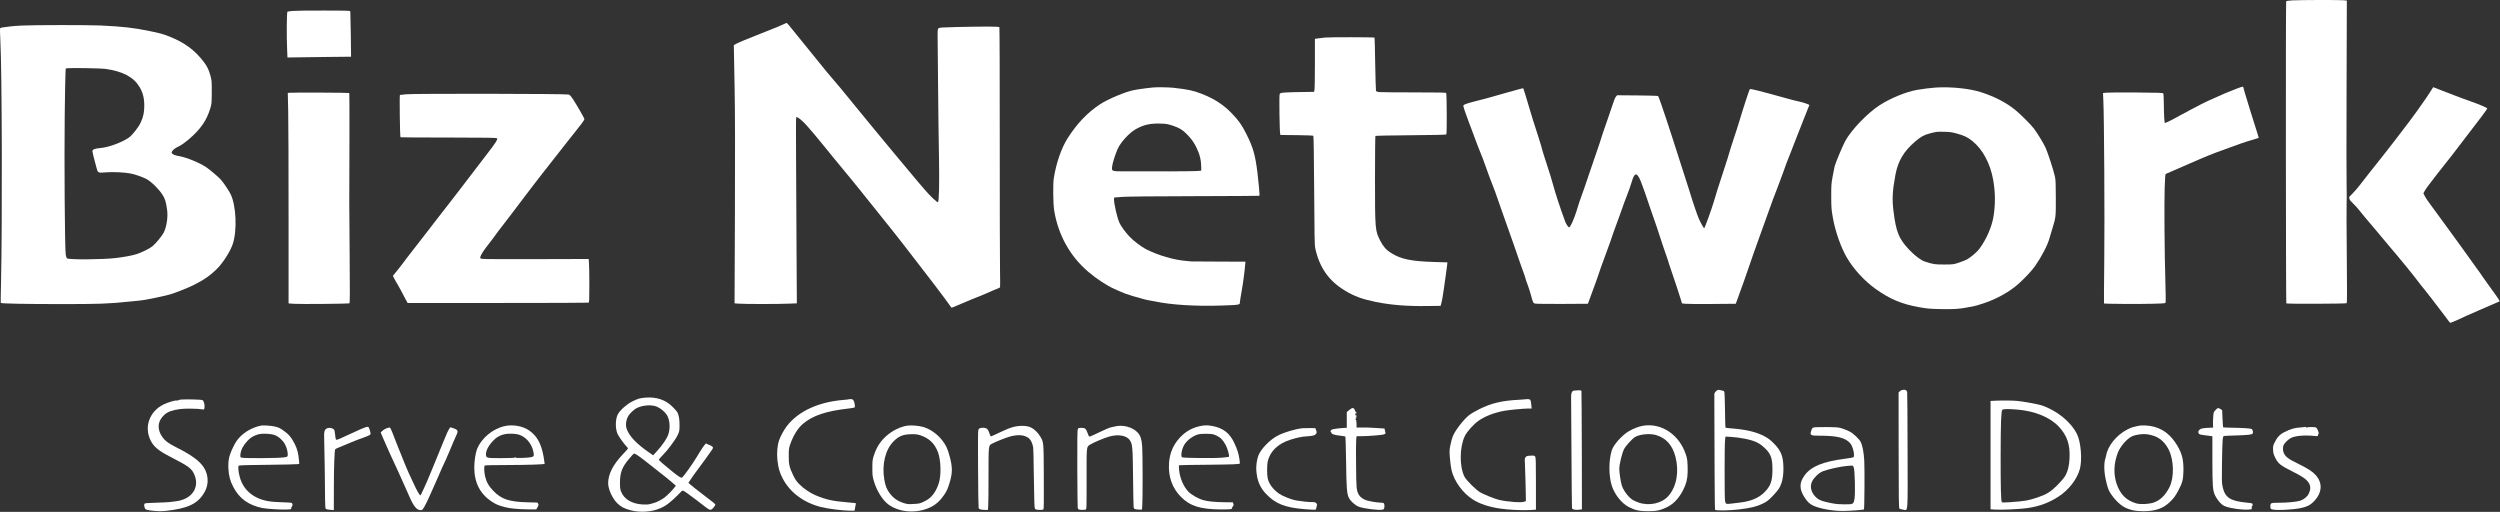
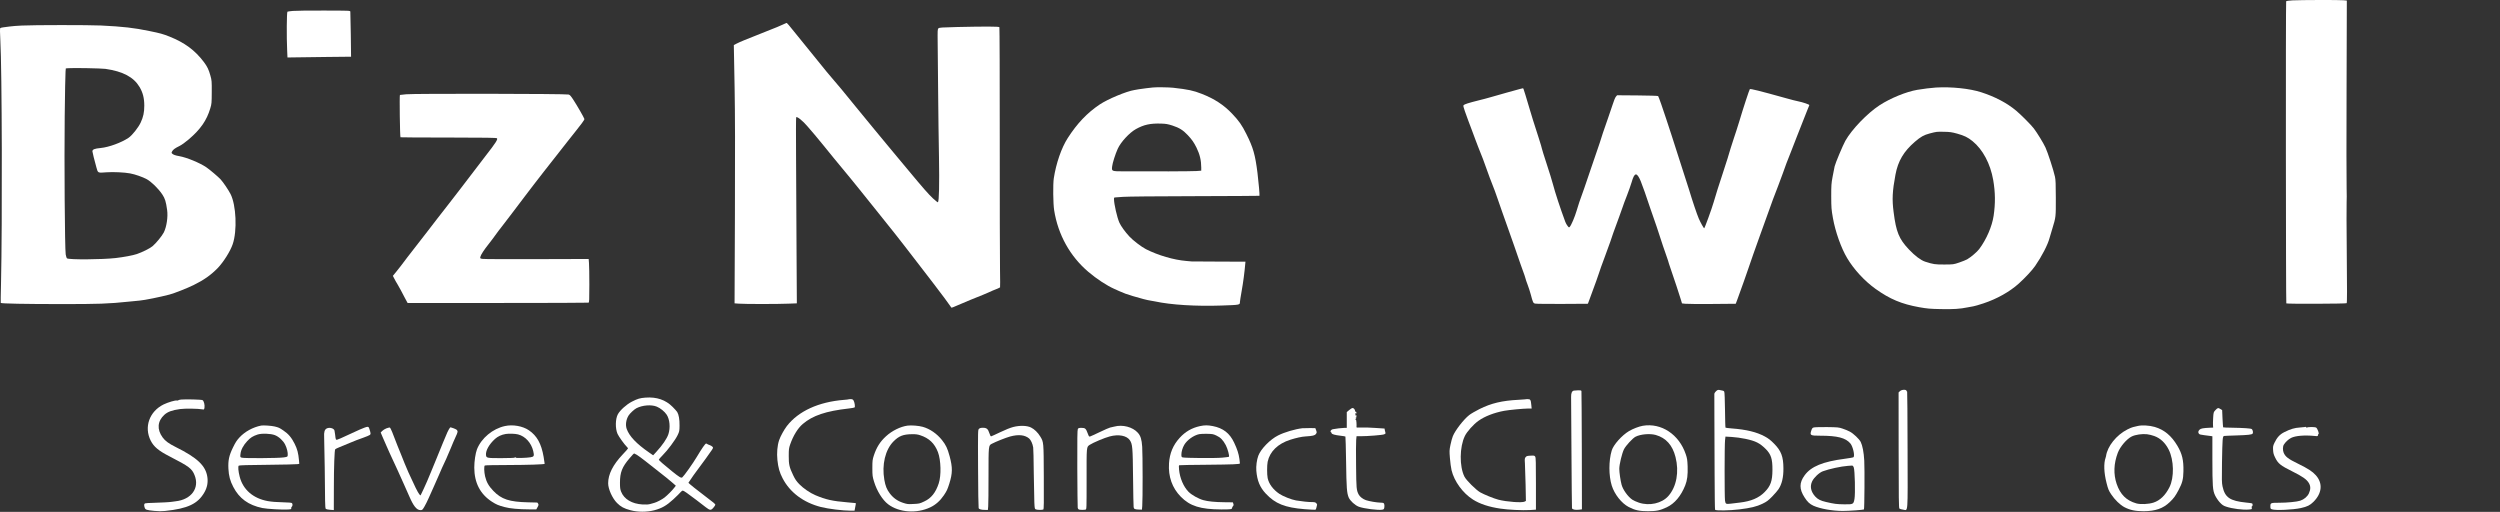
<svg xmlns="http://www.w3.org/2000/svg" width="6379" height="1306" viewBox="0 0 6379 1306" fill="none">
  <rect x="0" y="0" width="6379" height="1306" fill="#333333" stroke="none" />
  <path d="M5849.37 0.943C5840.31 1.477 5833.91 2.41 5833.37 3.343C5832.17 5.21 5832.57 772.943 5833.77 774.143C5835.37 775.743 5986.17 775.21 5987.77 773.61C5988.84 772.543 5988.97 738.943 5988.04 649.61C5987.37 582.277 5987.24 522.277 5987.64 516.41C5988.04 510.543 5988.04 494.01 5987.64 479.743C5987.11 465.477 5987.11 352.01 5987.51 227.61L5988.17 1.477L5979.77 0.677C5969.91 -0.39 5871.24 -0.123 5849.37 0.943Z" fill="white" />
  <path d="M747.106 27.88C740.573 28.546 734.306 29.346 733.506 29.746C731.506 30.413 731.106 94.946 732.706 128.28L733.506 146.68L752.306 146.413C762.706 146.146 799.106 145.746 833.373 145.346L895.773 144.68L895.106 88.546C894.706 57.746 894.173 31.213 893.906 29.746C893.506 27.08 892.439 27.08 826.306 26.946C789.373 26.813 753.773 27.213 747.106 27.88Z" fill="white" />
  <path d="M1997.5 62.678C1992.84 64.811 1986.3 67.745 1982.84 69.078C1979.24 70.411 1961.77 77.478 1943.77 84.678C1925.77 92.011 1905.37 100.145 1898.44 102.811C1891.5 105.611 1882.84 109.478 1879.1 111.478L1872.44 115.078L1872.57 123.078C1872.7 127.478 1873.5 173.078 1874.44 224.411C1875.64 291.211 1875.77 382.678 1875.24 545.878L1874.3 774.011L1885.37 774.811C1899.77 776.011 1985.1 776.011 2012.17 774.811L2033.24 774.011L2032.44 637.211C2032.04 562.011 2031.5 455.745 2031.24 401.078C2030.84 346.411 2030.97 300.678 2031.5 299.478C2032.97 295.878 2048.44 308.145 2060.7 322.811C2066.3 329.611 2074.7 339.211 2079.24 344.411C2083.64 349.478 2093.64 361.478 2101.24 371.078C2108.7 380.545 2120.97 395.611 2128.44 404.545C2165.5 449.211 2178.97 465.745 2192.44 482.545C2200.57 492.678 2220.04 517.078 2235.9 536.678C2278.7 590.011 2295.24 610.811 2307.77 627.211C2314.04 635.345 2323.37 647.478 2328.44 654.011C2333.64 660.678 2345.24 675.878 2354.44 687.745C2363.64 699.745 2374.84 714.411 2379.5 720.278C2399.64 746.411 2424.17 779.345 2425.5 782.011C2426.3 783.745 2427.5 785.078 2428.3 785.078C2429.1 785.078 2434.57 782.945 2440.44 780.278C2454.57 774.011 2503.5 753.745 2507.77 752.411C2509.64 751.878 2516.17 749.078 2522.44 746.145C2528.7 743.211 2537.64 739.345 2542.44 737.611C2547.1 735.745 2551.37 733.745 2551.77 733.211C2552.17 732.545 2552.04 712.545 2551.64 688.811C2551.24 665.211 2550.84 516.411 2550.97 358.411C2551.1 200.411 2550.57 70.278 2550.04 69.345C2548.7 67.478 2513.5 67.345 2442.17 68.945C2402.7 69.878 2396.84 70.278 2394.57 72.278C2392.3 74.278 2392.17 76.811 2392.57 110.145C2392.7 129.745 2393.24 186.545 2393.77 236.411C2394.17 286.278 2395.1 359.878 2395.9 400.011C2397.1 470.545 2396.17 513.211 2393.24 516.145C2392.7 516.678 2386.97 512.145 2380.44 506.145C2368.44 494.811 2356.17 480.811 2314.84 431.078C2302.04 415.611 2286.3 396.945 2280.04 389.345C2273.64 381.745 2265.24 371.611 2261.24 366.678C2257.24 361.745 2244.04 345.745 2231.77 331.078C2219.64 316.411 2198.84 291.211 2185.77 275.078C2150.57 231.745 2135.24 213.211 2128.44 205.745C2125.1 202.011 2116.57 192.011 2109.37 183.211C2076.97 143.611 2057.5 119.611 2035.77 92.411C2011.5 62.145 2008.17 58.278 2006.7 58.545C2006.17 58.545 2002.04 60.411 1997.5 62.678Z" fill="white" />
  <path d="M55.37 65.212C43.904 65.746 30.037 66.812 24.704 67.612C19.504 68.412 12.17 69.346 8.437 69.746C4.837 70.145 1.237 71.079 0.57 71.746C-0.23 72.546 -0.23 83.479 0.837 102.012C5.104 176.945 6.037 566.279 2.57 725.079C1.904 751.079 1.637 772.679 1.904 772.946C3.37 774.679 66.704 775.879 152.437 775.879C252.304 776.012 277.104 775.079 329.104 769.612C339.77 768.546 352.037 767.346 356.437 766.946C368.437 766.012 408.57 757.879 432.437 751.612C445.104 748.279 477.77 735.346 493.77 727.479C520.57 714.279 537.904 702.012 555.637 683.879C570.304 668.546 587.637 641.212 593.77 623.079C605.504 588.812 602.704 523.612 588.304 495.212C582.57 484.146 569.904 465.346 562.837 457.612C557.104 451.346 535.37 432.946 526.437 426.812C509.904 415.612 476.437 401.746 457.37 398.412C447.37 396.679 442.57 394.946 439.504 392.146C437.504 390.279 437.37 389.746 439.104 386.412C441.504 381.746 446.437 378.146 458.17 372.412C463.37 369.879 473.237 362.812 481.77 355.479C511.77 329.746 527.37 307.346 536.57 276.412C540.037 265.079 540.17 262.946 540.304 235.079C540.437 207.079 540.304 205.079 536.837 192.812C532.57 177.479 528.97 170.012 520.304 158.412C497.504 128.145 471.237 108.812 432.17 93.212C415.504 86.679 409.504 84.945 381.37 79.212C341.77 70.945 314.304 67.879 257.77 65.079C225.904 63.612 87.104 63.612 55.37 65.212ZM269.104 175.745C313.637 182.145 340.97 196.679 356.037 221.879C364.57 236.279 368.17 250.412 368.17 269.746C368.17 286.679 365.637 298.412 359.104 312.412C352.97 325.612 337.37 345.212 328.037 351.612C309.904 363.879 277.77 375.612 257.104 377.612C241.104 379.079 235.904 381.212 235.77 386.146C235.77 388.279 241.237 410.279 246.037 427.346C250.037 441.879 249.104 441.346 272.304 439.612C288.57 438.412 317.77 439.746 331.77 442.412C344.837 444.812 364.17 451.612 374.437 457.212C386.57 464.012 404.037 481.079 414.037 496.012C421.104 506.679 423.37 514.012 426.437 535.746C428.97 553.212 425.104 579.079 417.904 593.212C413.237 602.279 398.304 620.546 389.104 628.279C382.17 634.012 363.504 643.346 349.104 648.279C338.704 651.746 315.904 656.012 295.104 658.412C260.037 662.412 176.17 662.946 170.97 659.212C169.904 658.279 168.437 653.879 167.637 649.079C165.37 633.746 163.77 410.946 165.104 297.079C165.77 238.812 166.704 187.345 167.237 182.812L167.904 174.545L174.17 174.012C185.77 172.945 258.97 174.279 269.104 175.745Z" fill="white" />
-   <path d="M3380.44 95.877C3373.91 96.544 3365.51 97.477 3361.77 98.144L3355.11 99.077V163.077C3355.11 198.277 3354.57 228.677 3353.91 230.677L3352.84 234.41L3339.24 234.544C3314.04 234.677 3280.44 235.61 3273.37 236.544C3267.51 237.21 3266.04 237.877 3265.11 240.544C3263.64 244.144 3264.97 335.477 3266.44 341.077L3267.24 344.41L3308.57 344.81C3334.04 345.077 3350.31 345.744 3351.11 346.544C3351.91 347.344 3352.71 395.744 3353.24 486.144C3353.91 607.344 3354.31 625.61 3356.17 634.277C3366.97 683.077 3390.84 716.944 3432.17 741.744C3455.51 755.877 3476.17 763.477 3510.44 770.41C3550.04 778.41 3590.57 781.61 3642.71 780.81L3675.77 780.41L3676.97 776.41C3678.97 770.144 3682.17 752.544 3684.44 735.077C3685.64 726.277 3687.77 711.21 3689.11 701.744C3690.44 692.144 3692.04 681.077 3692.44 676.944L3693.24 669.477L3661.51 668.544C3600.97 666.81 3575.11 661.477 3549.64 645.61C3537.24 637.877 3529.37 629.077 3521.91 614.41C3508.71 588.677 3508.44 585.61 3508.44 456.144C3508.44 396.677 3508.97 347.477 3509.51 346.81C3510.17 346.277 3550.84 345.477 3599.77 345.077C3662.31 344.544 3689.37 344.01 3690.44 342.944C3692.17 341.21 3691.77 240.144 3690.04 237.344C3689.24 236.144 3670.97 235.744 3606.57 235.744C3561.24 235.744 3521.37 235.344 3518.04 234.944C3514.31 234.41 3511.64 233.21 3510.97 231.877C3510.57 230.677 3509.64 199.877 3508.97 163.21C3508.44 126.677 3507.64 96.41 3507.24 96.01C3505.91 94.81 3392.97 94.544 3380.44 95.877Z" fill="white" />
-   <path d="M5705.11 226.946C5688.04 233.346 5666.71 242.413 5647.91 251.213C5641.11 254.413 5635.24 257.079 5634.84 257.079C5633.51 257.079 5594.17 277.213 5584.84 282.546C5580.04 285.479 5575.64 287.746 5575.37 287.746C5574.97 287.746 5570.84 289.879 5566.17 292.546C5547.24 303.346 5524.84 314.679 5524.04 313.746C5522.57 312.279 5521.37 292.279 5521.24 265.746C5521.11 251.746 5520.44 239.479 5519.77 238.413C5518.71 236.813 5508.97 236.413 5452.44 236.013C5416.17 235.613 5381.91 235.879 5376.31 236.413L5366.04 237.346L5366.84 254.813C5368.97 298.013 5370.44 558.546 5369.24 663.746C5368.57 724.279 5368.31 774.013 5368.57 774.279C5369.64 775.479 5460.44 776.013 5492.17 775.079C5524.84 774.146 5525.11 774.146 5525.91 771.079C5526.31 769.479 5525.91 744.813 5525.11 716.279C5522.97 643.079 5522.04 521.479 5523.37 479.879C5524.31 450.679 5524.84 444.546 5526.44 443.613C5527.51 443.079 5533.91 440.279 5540.44 437.613C5547.11 434.946 5559.37 429.613 5567.77 425.746C5591.91 414.679 5637.37 395.479 5654.44 389.213C5659.91 387.213 5671.11 383.079 5679.11 380.146C5707.64 369.479 5731.24 361.346 5743.77 357.879C5750.71 355.879 5758.04 353.613 5759.91 352.946L5763.37 351.613L5759.51 338.679C5757.24 331.613 5753.11 318.279 5750.17 309.079C5747.11 299.879 5743.11 286.679 5740.97 279.746C5738.97 272.813 5734.84 259.346 5731.91 249.879C5728.84 240.546 5726.17 231.346 5725.91 229.613C5724.84 223.746 5723.64 221.079 5722.04 221.079C5721.11 221.213 5713.51 223.746 5705.11 226.946Z" fill="white" />
  <path d="M2941.77 223.211C2939.64 223.477 2932.04 224.411 2925.1 225.077C2918.17 225.877 2909.5 227.077 2905.77 227.744C2902.17 228.411 2896.97 229.344 2894.44 229.744C2874.04 232.944 2826.7 252.81 2805.9 266.677C2773.9 288.144 2748.57 314.81 2724.44 352.277C2708.3 377.344 2694.7 416.81 2688.84 455.077C2686.57 470.41 2687.1 519.611 2689.77 536.411C2699.64 598.944 2730.3 654.011 2777.1 693.744C2798.3 711.744 2823.9 728.544 2843.1 737.077C2848.3 739.344 2854.3 742.011 2856.44 743.077C2868.04 748.277 2874.17 750.544 2890.57 755.477C2911.77 761.877 2927.5 765.877 2935.77 767.077C2939.1 767.611 2944.17 768.411 2947.1 769.077C2987.37 777.877 3052.44 781.877 3116.44 779.611C3163.77 778.011 3163.77 778.011 3163.77 770.811C3163.77 769.077 3165.77 756.144 3168.3 742.011C3172.17 720.677 3175.64 694.144 3177.5 672.011L3177.9 667.744L3109.77 667.477C3072.44 667.477 3041.24 667.211 3040.44 667.077C3039.77 666.944 3033.77 666.411 3027.1 665.877C2995.37 663.344 2954.84 651.477 2924.17 635.877C2912.84 630.144 2890.97 613.477 2881.9 603.611C2870.7 591.611 2860.17 576.944 2856.17 568.011C2850.3 554.677 2842.57 520.811 2842.44 508.011C2842.44 504.41 2842.97 503.744 2845.5 503.744C2847.1 503.744 2856.3 503.077 2865.77 502.277C2876.17 501.477 2949.1 500.677 3048.17 500.544C3138.97 500.277 3213.37 499.877 3213.64 499.61C3214.44 498.41 3211.64 465.744 3208.57 440.944C3202.7 394.544 3197.64 376.677 3180.3 342.144C3168.84 319.077 3161.37 308.544 3144.04 290.277C3122.7 267.744 3098.57 252.01 3066.44 239.477C3044.57 230.944 3032.3 228.277 2993.1 223.877C2983.1 222.677 2949.24 222.277 2941.77 223.211ZM2991.77 320.41C3008.97 326.01 3018.84 332.144 3030.57 344.677C3041.37 356.144 3046.17 363.077 3052.97 376.677C3061.37 393.61 3065.1 409.477 3065.1 427.477V435.477L3052.84 436.41C3041.64 437.21 2938.04 437.61 2868.17 437.21C2836.04 437.077 2836.3 437.21 2837.77 424.544C2838.7 415.744 2845.9 393.21 2851.9 379.877C2859.77 362.41 2881.9 338.544 2898.44 329.344C2918.7 318.144 2934.84 314.544 2962.3 315.344C2975.24 315.744 2979.64 316.544 2991.77 320.41Z" fill="white" />
  <path d="M4939.77 223.342C4927.77 224.142 4906.7 226.675 4892.17 229.208C4863.9 234.008 4823.64 250.542 4795.9 268.542C4764.7 288.942 4724.84 330.275 4708.57 359.342C4702.17 370.942 4683.24 415.875 4681.24 424.542C4680.44 428.142 4678.17 439.742 4676.17 450.408C4672.84 468.142 4672.57 472.408 4672.57 501.075C4672.7 530.142 4672.97 534.142 4676.84 556.142C4683.1 591.342 4697.77 632.808 4713.24 658.675C4730.44 687.608 4757.5 716.942 4785.77 737.208C4822.3 763.342 4852.44 775.875 4897.1 783.875C4917.5 787.475 4924.44 788.142 4952.04 788.675C4984.04 789.342 5001.37 788.275 5020.44 784.275C5025.64 783.208 5032.17 782.008 5035.1 781.608C5038.04 781.208 5049.64 777.875 5060.84 774.142C5095.24 762.808 5128.17 744.275 5151.5 723.208C5167.5 708.675 5185.37 689.608 5192.84 678.675C5209.9 654.008 5225.1 624.675 5229.64 607.208C5230.7 603.475 5233.9 592.542 5236.84 583.075C5245.77 553.742 5245.77 554.142 5245.64 505.075C5245.64 470.275 5245.1 458.275 5243.5 451.075C5239.9 434.408 5224.97 388.675 5219.24 376.408C5213.64 364.408 5198.3 339.342 5189.5 327.742C5182.84 318.942 5157.1 293.075 5144.57 282.542C5121.1 262.808 5090.3 246.675 5055.1 235.342C5025.5 225.875 4979.5 221.075 4939.77 223.342ZM4993.77 340.942C5012.04 346.008 5020.84 350.275 5033.1 360.142C5059.37 381.475 5078.7 417.875 5085.9 459.475C5091.24 490.542 5091.64 518.675 5086.97 550.408C5082.97 577.608 5068.57 610.942 5050.17 635.475C5044.84 642.675 5029.37 655.875 5019.37 661.742C5016.17 663.475 5007.1 667.208 4999.1 669.875C4984.44 674.808 4984.44 674.808 4961.1 674.942C4936.84 674.942 4933.24 674.408 4912.04 667.608C4900.97 663.875 4886.3 652.942 4870.7 636.408C4845.5 609.742 4838.17 592.008 4831.77 541.342C4827.5 508.942 4828.57 487.742 4836.44 445.742C4842.97 410.808 4857.5 386.408 4886.04 361.742C4900.97 348.942 4908.97 344.408 4923.77 340.542C4941.77 335.875 4941.37 335.875 4960.44 336.275C4975.24 336.542 4980.17 337.208 4993.77 340.942Z" fill="white" />
-   <path d="M6200.44 235.209C6196.04 242.142 6188.71 253.075 6184.04 259.475C6179.37 265.875 6171.51 277.075 6166.44 284.409C6158.31 296.142 6144.31 314.809 6108.97 360.675C6093.64 380.675 6065.11 416.809 6047.77 438.409C6039.24 449.076 6027.51 464.009 6021.77 471.742C6015.91 479.476 6006.97 489.742 6001.91 494.676C5994.31 502.142 5992.97 504.009 5994.31 505.609C5995.24 506.676 5995.64 508.142 5995.24 508.809C5994.84 509.476 5998.97 514.142 6004.31 519.342C6009.64 524.409 6016.97 532.542 6020.44 537.209C6026.17 544.676 6033.64 553.609 6063.11 588.276C6066.84 592.542 6074.44 601.876 6080.31 608.942C6086.04 616.009 6094.44 625.876 6098.97 631.076C6103.51 636.142 6111.37 645.476 6116.44 651.742C6121.51 658.009 6132.71 671.476 6141.11 681.742C6149.64 692.009 6161.24 706.676 6167.11 714.409C6172.84 722.142 6180.71 732.009 6184.44 736.409C6188.17 740.809 6196.44 751.342 6202.84 759.742C6209.24 768.142 6220.44 782.809 6227.77 792.409C6235.24 801.876 6243.37 812.942 6246.04 816.676C6248.71 820.542 6251.64 823.742 6252.57 823.742C6254.31 823.742 6285.64 809.876 6293.11 805.876C6294.97 804.809 6309.37 798.542 6325.11 791.876C6340.84 785.076 6359.24 777.076 6366.04 774.142L6378.31 768.676L6375.37 763.476C6373.77 760.676 6365.91 749.476 6357.91 738.676C6349.91 727.876 6339.77 713.609 6335.37 707.076C6330.97 700.409 6323.37 689.609 6318.44 683.076C6309.11 670.409 6286.97 639.476 6277.37 625.876C6274.31 621.342 6264.84 608.409 6256.44 597.076C6248.04 585.742 6233.24 565.342 6223.37 551.742C6213.51 538.142 6202.17 522.676 6198.17 517.342C6194.04 511.876 6189.11 504.276 6187.11 500.409L6183.51 493.209L6187.24 486.409C6189.24 482.676 6195.11 474.409 6200.31 468.009C6205.37 461.609 6212.84 451.876 6216.84 446.409C6220.97 440.942 6228.17 431.609 6233.11 425.742C6238.04 419.875 6248.17 406.942 6255.77 397.075C6336.17 292.409 6346.44 278.675 6346.44 276.675C6346.44 274.942 6324.44 265.609 6303.77 258.542C6297.51 256.409 6288.31 253.075 6283.11 251.075C6278.04 249.075 6269.24 245.742 6263.77 243.742C6258.31 241.609 6243.64 236.009 6231.24 231.209C6218.84 226.409 6208.57 222.409 6208.57 222.409C6208.44 222.409 6204.84 228.142 6200.44 235.209Z" fill="white" />
  <path d="M3877.11 227.347C3873.11 228.414 3858.04 232.681 3843.77 236.547C3829.51 240.547 3811.77 245.614 3804.44 247.747C3797.11 249.881 3782.44 253.881 3771.77 256.414C3747.77 262.414 3736.44 266.014 3734.44 268.414C3733.37 269.747 3734.04 273.347 3737.64 283.347C3743.91 300.947 3748.97 314.947 3755.51 331.747C3758.44 339.481 3762.44 350.014 3764.17 355.081C3766.04 360.281 3769.37 368.947 3771.51 374.414C3781.37 398.681 3788.04 416.014 3792.31 428.814C3794.84 436.281 3798.71 447.081 3800.97 452.814C3813.37 484.414 3817.37 495.081 3821.51 507.747C3824.04 515.481 3829.37 530.414 3833.11 541.081C3836.97 551.747 3843.51 570.281 3847.77 582.414C3852.04 594.547 3859.24 614.947 3863.77 627.747C3868.31 640.547 3875.51 661.347 3879.77 674.014C3884.17 686.547 3888.57 699.081 3889.77 701.881C3890.84 704.547 3892.04 708.414 3892.44 710.414C3892.84 712.414 3895.11 719.481 3897.64 725.881C3900.17 732.414 3903.77 743.481 3905.64 750.414C3911.37 772.014 3912.04 773.614 3917.24 774.681C3919.77 775.347 3950.97 775.614 3986.71 775.481L4051.64 775.081L4053.91 769.081C4055.11 765.747 4058.31 756.814 4061.24 749.081C4064.04 741.347 4069.37 726.947 4072.97 717.081C4076.57 707.214 4080.04 697.214 4080.57 695.081C4080.97 692.814 4087.64 674.547 4095.24 654.147C4102.84 633.881 4109.11 616.681 4109.11 616.014C4109.11 614.547 4121.11 580.947 4131.77 552.414C4135.24 542.814 4139.24 531.747 4140.57 527.747C4141.77 523.747 4146.57 510.814 4151.24 499.081C4155.77 487.347 4161.24 472.014 4163.24 465.081C4170.57 439.347 4176.44 438.547 4186.44 462.147C4190.17 470.814 4201.77 503.881 4210.71 531.081C4212.84 537.614 4217.24 550.281 4220.44 559.081C4223.64 567.881 4230.31 587.614 4235.24 603.081C4240.17 618.414 4246.71 638.147 4249.91 646.681C4253.11 655.347 4255.91 663.747 4256.31 665.347C4256.57 667.081 4259.51 676.147 4262.84 685.747C4272.44 713.614 4284.57 750.147 4288.31 762.681L4291.77 774.147L4300.17 775.081C4304.71 775.614 4335.51 775.881 4368.71 775.614L4428.97 775.081L4433.91 761.747C4446.31 727.747 4455.11 702.814 4461.11 685.081C4464.57 674.414 4470.31 657.881 4473.77 648.414C4477.24 638.814 4484.04 619.614 4488.97 605.747C4498.71 578.414 4513.11 538.414 4524.04 508.414C4527.77 498.147 4533.51 483.081 4536.84 475.081C4540.04 466.947 4545.64 452.014 4549.24 441.747C4555.24 424.414 4560.17 411.081 4570.17 386.414C4572.31 380.947 4578.71 364.681 4584.17 350.414C4589.77 336.147 4597.11 317.481 4600.44 309.081C4603.77 300.681 4608.71 288.281 4611.24 281.747C4613.91 275.081 4616.31 269.081 4616.71 268.281C4617.24 266.681 4600.44 260.947 4587.77 258.414C4583.77 257.747 4569.91 254.147 4557.11 250.547C4488.71 231.481 4466.44 226.014 4464.84 227.481C4463.51 228.814 4447.77 276.681 4438.57 307.747C4434.04 322.814 4427.64 342.547 4424.44 351.747C4421.24 360.947 4417.37 372.814 4415.91 378.147C4412.44 390.947 4405.37 413.214 4395.11 444.414C4386.97 468.547 4377.37 499.214 4372.44 516.414C4367.64 533.081 4349.64 582.414 4348.44 582.414C4347.11 582.414 4338.97 567.747 4334.57 557.614C4329.77 546.414 4317.91 511.214 4309.91 484.414C4307.91 477.747 4301.51 458.014 4295.77 440.414C4290.04 422.814 4283.24 401.481 4280.57 393.081C4278.04 384.681 4271.51 364.281 4266.04 347.747C4260.57 331.214 4254.04 311.081 4251.37 303.081C4243.37 278.147 4232.04 246.147 4230.84 245.081C4230.31 244.414 4206.44 243.747 4178.04 243.481L4126.17 243.081L4123.11 246.681C4121.37 248.681 4117.77 257.347 4115.11 266.014C4112.31 274.681 4107.24 289.881 4103.64 299.747C4095.64 322.014 4082.57 360.814 4081.91 364.414C4081.51 365.881 4078.84 374.014 4075.77 382.414C4072.71 390.814 4064.57 414.547 4057.77 435.081C4046.84 467.747 4037.24 495.481 4029.77 515.747C4028.57 519.081 4025.51 528.814 4022.97 537.481C4018.31 553.347 4009.37 574.414 4005.51 578.681C4003.51 580.947 4003.24 580.814 3999.77 576.414C3997.77 574.014 3995.24 569.347 3994.04 566.147C3980.57 529.747 3968.44 492.681 3962.31 469.481C3960.17 461.347 3953.11 438.147 3946.44 418.147C3939.91 398.147 3934.44 380.814 3934.44 379.747C3934.44 378.681 3930.84 366.281 3926.31 352.414C3911.77 307.347 3908.04 295.347 3903.91 281.081C3894.17 248.147 3888.04 228.014 3887.24 226.547C3886.04 224.814 3886.31 224.814 3877.11 227.347Z" fill="white" />
-   <path d="M739.371 236.68L734.305 237.213L735.371 283.48C735.905 308.946 736.438 429.746 736.305 552.013V774.146L750.305 775.213C767.505 776.28 889.505 775.213 891.638 773.88C892.838 773.08 892.971 744.546 892.171 654.013C890.971 522.68 890.971 517.613 891.638 353.346C891.771 290.013 891.638 237.746 891.105 237.346C890.171 236.413 747.905 235.746 739.371 236.68Z" fill="white" />
  <path d="M1036.44 240.545C1028.44 241.478 1021.24 242.278 1020.44 242.278C1019.1 242.411 1020.44 348.945 1021.9 350.278C1022.17 350.678 1077.37 350.945 1144.44 350.945C1240.97 351.078 1266.7 351.478 1268.04 352.811C1270.7 355.478 1265.1 364.278 1239.77 396.811C1231.5 407.345 1225.1 415.611 1175.77 480.545C1163.64 496.545 1149.37 514.945 1144.04 521.611C1138.7 528.278 1125.5 545.078 1114.84 559.078C1104.17 572.945 1094.04 586.145 1092.3 588.411C1086.97 595.078 1041.9 653.211 1039.1 656.945C1025.9 674.678 1017.24 685.878 1010.44 694.145L1002.44 703.878L1005.9 710.545C1007.64 714.278 1011.5 720.945 1014.3 725.478C1017.1 730.145 1020.84 736.811 1022.7 740.411C1024.44 744.145 1029.1 752.945 1032.97 760.011L1040.04 773.078H1269.77C1396.17 773.078 1500.44 772.678 1501.64 772.278C1503.5 771.611 1503.77 766.278 1503.77 726.411C1503.77 701.745 1503.37 676.811 1502.84 671.078L1502.04 660.811L1369.24 661.211C1296.17 661.478 1233.77 661.211 1230.57 660.545C1225.1 659.478 1224.84 659.345 1225.64 655.478C1226.57 650.545 1235.37 637.078 1247.1 622.411C1252.04 616.145 1259.77 606.011 1264.17 599.745C1268.57 593.478 1275.64 584.145 1279.77 579.078C1283.9 573.878 1295.77 558.278 1306.3 544.411C1316.7 530.411 1331.5 510.945 1339.1 501.078C1346.7 491.211 1357.37 477.211 1362.7 470.145C1368.04 463.078 1379.64 448.145 1388.44 436.945C1397.24 425.878 1411.37 407.878 1419.77 397.078C1428.17 386.278 1440.17 370.945 1446.44 363.078C1489.37 309.078 1491.77 305.878 1490.97 303.211C1489.64 299.078 1472.7 269.611 1463.5 255.478C1457.1 245.478 1454.17 242.145 1451.1 241.211C1444.44 239.078 1054.17 238.545 1036.44 240.545Z" fill="white" />
  <path d="M4378.57 998.28C4376.31 1000.41 4374.44 1003.21 4374.31 1004.68C4374.17 1006.01 4374.31 1031.61 4374.44 1061.75C4374.57 1091.75 4374.84 1157.48 4374.97 1207.75C4375.11 1258.01 4375.64 1299.88 4376.17 1300.68C4377.91 1303.35 4413.51 1302.81 4438.04 1299.75C4467.64 1296.15 4482.17 1292.55 4497.11 1285.35C4508.04 1280.01 4511.37 1277.61 4521.64 1267.21C4528.17 1260.55 4535.51 1252.01 4537.91 1248.41C4546.71 1235.35 4550.84 1217.75 4550.57 1194.81C4550.44 1165.08 4544.84 1150.28 4526.71 1132.01C4517.77 1122.95 4512.31 1118.68 4503.24 1113.75C4482.44 1102.41 4455.51 1095.88 4418.84 1093.21C4410.44 1092.55 4403.24 1091.61 4402.84 1091.21C4402.31 1090.81 4401.77 1070.55 4401.51 1046.15C4401.24 1020.81 4400.44 1000.95 4399.64 999.613C4398.44 997.08 4396.97 996.68 4387.64 995.08C4383.51 994.413 4382.17 994.947 4378.57 998.28ZM4453.64 1119.75C4479.91 1125.35 4490.17 1130.55 4505.51 1145.75C4518.97 1159.35 4522.71 1170.81 4522.57 1198.81C4522.44 1227.61 4517.91 1240.15 4502.44 1255.75C4487.64 1270.68 4467.91 1279.08 4439.11 1282.41C4431.77 1283.21 4421.77 1284.41 4416.84 1285.08C4403.77 1286.68 4402.84 1286.15 4401.51 1277.21C4400.17 1267.61 4400.17 1135.35 4401.64 1123.21L4402.71 1114.01L4418.84 1114.95C4428.17 1115.48 4442.84 1117.48 4453.64 1119.75Z" fill="white" />
  <path d="M4847.77 998.144L4844.44 1001.34L4844.57 1148.68C4844.7 1272.68 4844.97 1296.28 4846.57 1297.74C4847.64 1298.68 4851.77 1299.88 4855.9 1300.41C4868.97 1302.01 4867.77 1317.74 4867.37 1147.74C4867.24 1065.74 4866.7 998.944 4866.3 999.211C4865.77 999.477 4865.1 998.544 4864.7 997.211C4863.77 993.211 4852.17 993.877 4847.77 998.144Z" fill="white" />
  <path d="M4016.03 996.675C4010.97 997.609 4008.7 1002.81 4008.83 1012.81C4008.83 1017.74 4009.23 1082.94 4009.77 1157.74C4010.17 1232.54 4010.83 1295.08 4011.1 1296.68C4011.9 1300.14 4019.37 1301.74 4029.5 1300.54L4036.43 1299.61L4036.17 1150.01C4035.9 1067.74 4035.5 999.342 4035.23 998.009C4034.83 996.142 4033.37 995.742 4026.83 995.875C4022.57 996.009 4017.77 996.409 4016.03 996.675Z" fill="white" />
  <path d="M1647.11 1014.55C1632.84 1015.61 1626.71 1017.48 1612.44 1024.81C1598.44 1032.01 1582.31 1046.55 1576.57 1056.95C1570.04 1068.95 1569.64 1093.48 1575.77 1107.21C1578.71 1113.88 1593.37 1134.28 1598.97 1139.61C1600.84 1141.48 1602.44 1143.48 1602.44 1144.15C1602.44 1144.81 1596.44 1151.75 1588.97 1159.48C1564.04 1185.88 1551.77 1210.01 1551.77 1233.08C1551.77 1247.88 1562.44 1271.48 1574.44 1283.48C1584.04 1293.08 1592.17 1297.48 1608.57 1301.88C1627.24 1306.95 1650.57 1306.95 1669.37 1302.01C1688.84 1296.81 1700.57 1290.15 1718.04 1274.15C1726.17 1266.55 1734.57 1258.41 1736.44 1256.01C1738.44 1253.75 1740.97 1251.75 1742.04 1251.75C1744.44 1251.75 1755.11 1259.21 1777.51 1276.28C1786.17 1282.95 1796.57 1290.95 1800.71 1294.15C1811.64 1302.55 1813.91 1302.68 1820.04 1295.75C1822.84 1292.68 1825.11 1289.21 1825.11 1288.15C1825.11 1285.75 1824.84 1285.48 1791.77 1260.28C1776.71 1248.81 1762.71 1237.75 1760.57 1235.61L1756.57 1231.88L1763.11 1222.15C1766.57 1216.81 1772.97 1207.88 1777.11 1202.41C1790.04 1185.35 1813.64 1152.68 1816.97 1147.35C1819.91 1142.55 1819.91 1142.15 1817.77 1139.75C1816.44 1138.28 1813.24 1136.55 1810.57 1135.61C1807.91 1134.81 1805.24 1133.61 1804.57 1132.95C1803.77 1132.28 1802.44 1131.75 1801.64 1131.75C1799.51 1131.75 1790.97 1144.01 1777.91 1165.88C1768.31 1182.15 1745.37 1214.41 1740.97 1218.01C1738.04 1220.41 1733.64 1217.75 1714.44 1202.28C1692.57 1184.68 1681.11 1174.55 1681.11 1172.81C1681.11 1172.01 1685.37 1167.08 1690.57 1161.88C1703.37 1149.21 1723.11 1122.68 1728.97 1110.41C1733.51 1100.95 1733.77 1099.61 1733.91 1085.88C1734.17 1070.15 1731.91 1057.75 1727.91 1051.21C1726.44 1049.08 1721.37 1043.21 1716.31 1038.28C1698.57 1020.28 1675.51 1012.41 1647.11 1014.55ZM1675.91 1037.61C1684.97 1041.35 1695.77 1050.01 1701.11 1058.15C1708.97 1070.01 1710.84 1091.48 1705.51 1107.75C1701.64 1119.35 1690.57 1135.61 1674.57 1153.08L1666.57 1161.75L1656.17 1154.55C1623.91 1132.28 1605.77 1113.08 1599.11 1094.55C1595.51 1084.28 1597.37 1070.81 1603.77 1060.41C1607.24 1054.81 1618.04 1044.68 1623.91 1041.61C1639.11 1033.75 1662.17 1031.88 1675.91 1037.61ZM1624.97 1160.55C1628.31 1162.55 1638.04 1169.61 1646.44 1176.28C1654.84 1183.08 1666.71 1192.41 1672.84 1197.08C1694.31 1213.75 1709.77 1226.28 1717.11 1232.81L1724.44 1239.35L1720.44 1244.55C1715.24 1251.35 1703.24 1263.48 1695.64 1269.48C1690.04 1274.01 1675.24 1281.75 1669.64 1283.08C1668.17 1283.48 1663.77 1284.68 1659.77 1285.88C1654.31 1287.35 1649.24 1287.75 1639.64 1287.21C1612.31 1285.61 1592.44 1273.75 1584.84 1254.55C1582.44 1248.41 1581.91 1244.41 1581.91 1231.75C1581.91 1205.35 1587.24 1191.61 1606.57 1169.08C1614.57 1159.61 1617.11 1157.21 1618.31 1157.08C1618.57 1157.08 1621.64 1158.68 1624.97 1160.55Z" fill="white" />
  <path d="M462.435 1019.48C459.235 1019.75 455.768 1020.55 454.835 1021.35C453.902 1022.15 452.302 1022.41 451.235 1022.01C448.035 1020.81 428.968 1026.41 417.635 1031.88C381.235 1049.61 366.968 1089.61 384.568 1124.41C392.568 1140.01 404.568 1150.15 432.702 1164.55C483.102 1190.55 489.502 1195.35 496.435 1212.41C509.768 1245.08 488.435 1274.68 448.168 1279.08C444.702 1279.48 440.302 1280.01 438.435 1280.41C433.235 1281.35 410.035 1282.55 390.435 1283.08C380.568 1283.21 371.368 1283.88 370.168 1284.41C367.502 1285.48 367.102 1289.48 369.235 1295.48C370.968 1300.68 374.302 1301.75 393.902 1303.61C404.035 1304.68 412.568 1304.68 421.368 1303.75C479.235 1297.75 504.968 1285.48 521.635 1256.15C528.702 1243.75 531.102 1231.08 529.102 1217.21C524.968 1188.41 503.502 1168.01 448.435 1140.68C430.302 1131.61 421.635 1125.21 414.968 1116.15C400.035 1095.75 401.635 1074.55 419.368 1058.41C427.768 1050.68 439.235 1046.55 459.502 1043.75C471.635 1042.01 506.702 1042.55 516.568 1044.55C520.702 1045.35 520.835 1045.21 521.768 1040.15C522.835 1033.21 520.168 1022.68 516.702 1020.95C514.168 1019.48 474.702 1018.41 462.435 1019.48Z" fill="white" />
  <path d="M2164.97 1018.94C2164.7 1019.21 2159.64 1019.88 2153.77 1020.28C2088.7 1025.48 2037.37 1048.94 2007.77 1087.08C2000.7 1096.28 1991.24 1113.48 1988.04 1123.08C1983.37 1136.81 1981.77 1156.14 1983.64 1173.88C1985.77 1193.61 1989.1 1205.48 1996.84 1220.28C2015.5 1256.41 2050.04 1282.28 2094.84 1293.74C2113.37 1298.41 2150.7 1303.08 2170.44 1303.08H2180.44L2181.5 1297.74C2183.37 1288.81 2184.04 1283.74 2183.64 1283.74C2183.37 1283.61 2173.5 1282.81 2161.77 1281.74C2123.77 1278.54 2106.84 1274.68 2080.7 1263.61C2066.97 1257.88 2049.5 1245.88 2039.24 1235.21C2032.17 1227.88 2028.7 1222.81 2023.77 1212.41C2014.04 1192.14 2012.44 1184.94 2012.57 1163.08C2012.57 1146.14 2012.97 1143.48 2016.3 1133.74C2024.17 1111.34 2035.77 1092.54 2048.3 1081.88C2073.5 1060.28 2107.64 1048.81 2165.9 1042.28C2173.1 1041.48 2179.77 1040.28 2180.57 1039.61C2182.44 1038.01 2180.57 1025.88 2177.77 1021.61C2176.17 1019.21 2174.57 1018.41 2170.57 1018.41C2167.77 1018.41 2165.24 1018.68 2164.97 1018.94Z" fill="white" />
  <path d="M3891.64 1018.95C3891.37 1019.21 3883.64 1019.75 3874.44 1020.15C3833.24 1022.15 3804.57 1028.95 3775.1 1043.75C3764.84 1048.95 3752.97 1055.75 3748.84 1059.08C3734.84 1070.01 3713.1 1098.01 3707.1 1112.95C3705.37 1117.21 3702.57 1127.21 3700.97 1135.21C3698.17 1148.81 3698.17 1150.95 3699.64 1169.08C3700.44 1179.75 3702.3 1193.48 3703.77 1199.75C3710.57 1228.15 3732.44 1258.28 3758.44 1274.68C3775.77 1285.75 3799.1 1293.48 3828.17 1297.75C3847.77 1300.81 3885.1 1302.55 3903.1 1301.48L3919.1 1300.41V1234.41C3919.1 1179.48 3918.84 1167.88 3917.24 1165.21C3915.37 1162.41 3914.57 1162.15 3905.37 1162.68C3896.84 1163.08 3895.1 1163.61 3892.84 1166.41C3890.44 1169.35 3890.17 1170.95 3890.97 1181.75C3891.37 1188.28 3892.17 1212.68 3892.7 1235.88L3893.5 1278.15L3890.3 1279.88C3884.04 1283.35 3844.17 1280.55 3823.1 1274.95C3812.04 1272.15 3786.17 1261.61 3776.7 1256.15C3765.9 1249.88 3741.24 1225.35 3736.7 1216.28C3723.64 1190.28 3724.04 1140.68 3737.77 1112.41C3743.1 1101.35 3759.77 1082.68 3772.44 1073.75C3788.44 1062.28 3812.3 1053.08 3837.77 1048.28C3850.97 1045.88 3886.57 1042.55 3898.97 1042.41H3908.17L3907.24 1032.95C3906.04 1020.01 3904.97 1018.41 3897.9 1018.41C3894.84 1018.41 3891.9 1018.68 3891.64 1018.95Z" fill="white" />
-   <path d="M5092.43 1022.41L5079.1 1023.08V1161.21V1299.48L5091.77 1300.28C5107.1 1301.34 5155.63 1299.08 5173.23 1296.41C5204.17 1291.88 5228.43 1282.81 5252.7 1266.94C5278.97 1249.88 5299.9 1222.68 5307.1 1196.28C5313.37 1172.68 5309.5 1126.94 5299.5 1107.34C5283.77 1076.14 5248.83 1047.88 5209.63 1034.28C5201.9 1031.74 5163.77 1024.68 5148.43 1023.08C5137.5 1021.88 5108.7 1021.61 5092.43 1022.41ZM5148.43 1045.21C5192.3 1048.94 5230.7 1064.81 5252.7 1088.01C5274.17 1110.81 5282.17 1133.74 5280.7 1168.28C5279.9 1188.54 5276.3 1202.81 5268.97 1215.34C5266.43 1219.61 5257.77 1229.61 5249.77 1237.74C5232.57 1254.94 5222.17 1261.48 5199.1 1269.21C5175.5 1277.21 5168.03 1278.54 5131.37 1281.21C5112.97 1282.54 5108.7 1282.54 5107.77 1281.08C5105.63 1277.61 5104.7 1242.14 5104.83 1163.08C5104.97 1079.88 5106.03 1049.34 5109.1 1045.74C5111.1 1043.34 5124.7 1043.08 5148.43 1045.21Z" fill="white" />
  <path d="M3442.43 1046.41L3436.43 1051.48V1071.61V1091.75H3430.43C3424.3 1091.88 3407.37 1093.75 3400.7 1095.21C3396.3 1096.15 3393.23 1100.81 3395.9 1102.55C3396.97 1103.21 3397.77 1104.41 3397.77 1105.35C3397.77 1107.75 3406.03 1110.15 3420.17 1111.75C3426.83 1112.55 3432.57 1113.48 3432.97 1113.88C3433.37 1114.28 3434.17 1143.48 3434.7 1178.81C3435.63 1245.21 3436.57 1258.15 3441.37 1269.48C3445.1 1278.01 3457.5 1289.35 3467.1 1292.95C3479.77 1297.75 3516.83 1302.41 3526.83 1300.55C3530.97 1299.75 3531.5 1299.08 3532.3 1294.41C3532.7 1291.61 3532.57 1287.75 3531.9 1286.01C3530.83 1283.21 3529.77 1282.81 3522.43 1282.55C3512.3 1282.28 3494.03 1279.08 3485.5 1276.28C3477.63 1273.61 3469.77 1267.48 3466.83 1261.88C3461.1 1250.81 3460.7 1246.55 3460.17 1188.41C3459.77 1157.61 3459.9 1128.01 3460.43 1122.68L3461.37 1113.08H3471.37C3490.03 1113.08 3527.1 1110.15 3531.63 1108.28C3534.97 1106.81 3535.9 1105.88 3535.1 1104.15C3534.57 1102.81 3533.9 1099.88 3533.5 1097.61L3532.83 1093.48L3508.57 1091.88C3495.37 1090.95 3479.23 1090.41 3472.7 1090.81C3464.3 1091.35 3461.1 1091.08 3461.23 1090.01C3461.9 1084.01 3460.83 1070.41 3459.77 1071.08C3459.1 1071.48 3458.43 1070.95 3458.43 1069.75C3458.43 1068.41 3459.1 1068.01 3460.17 1068.55C3461.1 1069.21 3460.97 1068.55 3459.77 1067.08C3458.57 1065.61 3458.43 1064.95 3459.5 1065.61C3460.7 1066.28 3461.1 1065.35 3461.1 1062.15C3461.1 1058.81 3460.7 1058.28 3459.77 1059.75C3458.83 1061.21 3458.43 1060.55 3458.43 1057.08C3458.43 1053.61 3458.83 1052.95 3459.77 1054.41C3460.83 1056.01 3461.1 1055.88 3461.1 1053.35C3461.1 1051.75 3460.43 1050.55 3459.5 1050.68C3458.57 1050.95 3457.77 1050.15 3457.77 1049.08C3457.63 1045.21 3454.3 1041.08 3451.37 1041.08C3449.77 1041.08 3445.77 1043.48 3442.43 1046.41Z" fill="white" />
  <path d="M5653.11 1046.28C5648.17 1051.48 5648.04 1051.61 5647.11 1066.01C5646.57 1074.01 5646.44 1082.94 5646.71 1085.74L5647.11 1091.08L5639.77 1091.34C5621.37 1092.14 5615.51 1093.21 5612.31 1096.41C5608.71 1100.01 5608.31 1103.48 5610.84 1106.81C5611.91 1108.41 5615.77 1109.48 5624.44 1110.41C5631.11 1111.21 5638.44 1112.14 5640.84 1112.54L5645.11 1113.21V1170.14C5645.24 1241.74 5645.91 1251.21 5652.04 1264.14C5654.71 1269.74 5659.77 1277.21 5664.04 1281.88C5670.17 1288.41 5673.11 1290.41 5680.04 1292.68C5695.64 1298.01 5722.84 1301.48 5738.31 1300.14C5746.31 1299.34 5746.31 1299.34 5745.51 1295.61C5745.11 1293.21 5745.37 1291.74 5746.31 1291.74C5748.04 1291.74 5748.31 1285.61 5746.57 1284.54C5745.91 1284.01 5739.11 1283.08 5731.51 1282.41C5689.77 1278.14 5677.11 1269.48 5670.97 1240.94C5669.11 1232.54 5668.97 1223.74 5669.64 1180.14C5670.71 1118.81 5671.11 1113.21 5674.97 1112.41C5676.57 1112.14 5690.44 1111.48 5705.77 1111.08C5736.57 1110.14 5746.04 1109.08 5747.91 1106.28C5749.64 1103.74 5748.17 1096.81 5745.64 1094.81C5743.24 1093.08 5725.51 1091.88 5694.84 1091.34C5682.97 1091.21 5672.97 1090.81 5672.57 1090.41C5672.31 1090.01 5671.51 1080.01 5670.97 1068.01L5670.04 1046.41L5665.77 1043.74C5659.91 1040.14 5658.71 1040.28 5653.11 1046.28Z" fill="white" />
  <path d="M666.434 1085.88C645.368 1090.01 624.701 1101.35 610.968 1116.28C604.434 1123.21 600.568 1129.21 594.568 1141.61C584.301 1162.55 581.768 1174.95 582.834 1196.01C583.768 1214.28 587.101 1226.95 595.234 1242.41C610.434 1271.88 633.901 1288.95 669.501 1296.28C680.701 1298.68 722.968 1301.08 735.501 1300.01C742.701 1299.48 743.768 1299.08 743.101 1297.08C742.701 1295.88 743.234 1294.01 744.434 1293.08C746.568 1291.21 747.101 1286.81 745.234 1284.01C744.434 1282.68 738.434 1282.01 720.968 1281.61C705.768 1281.35 692.701 1280.28 683.101 1278.55C646.034 1271.75 620.168 1249.48 611.634 1216.55C608.034 1202.81 606.968 1190.01 609.234 1188.15C610.568 1187.08 632.834 1186.41 683.101 1186.01C722.701 1185.61 757.101 1184.81 759.368 1184.28L763.634 1183.48L762.968 1175.21C761.234 1155.88 758.568 1145.88 751.768 1132.28C743.901 1116.41 735.368 1106.55 722.834 1098.28C712.701 1091.48 711.368 1090.81 701.101 1088.28C693.234 1086.28 671.901 1084.81 666.434 1085.88ZM701.368 1110.28C711.634 1114.28 722.568 1124.41 727.634 1134.55C732.034 1143.35 734.834 1154.81 734.168 1161.35C733.768 1165.48 733.634 1165.61 724.434 1167.08C711.901 1169.21 621.634 1169.75 616.568 1167.75C612.834 1166.41 612.701 1166.28 613.634 1158.28C614.701 1147.75 620.701 1136.41 630.968 1125.35C639.368 1116.41 644.968 1112.95 657.101 1108.81C667.634 1105.35 690.701 1106.15 701.368 1110.28Z" fill="white" />
  <path d="M1288.44 1087.08C1257.11 1093.88 1228.44 1117.88 1217.11 1146.28C1213.24 1156.28 1210.17 1176.94 1210.17 1193.08C1210.31 1232.01 1225.24 1260.81 1255.37 1280.28C1266.44 1287.34 1271.37 1289.48 1287.11 1293.74C1300.97 1297.61 1323.64 1299.61 1351.11 1299.74H1368.44L1371.64 1294.01C1374.31 1289.21 1374.57 1287.74 1373.24 1285.34C1372.44 1283.74 1371.24 1282.41 1370.71 1282.28C1370.17 1282.28 1359.91 1282.01 1347.77 1281.74C1299.64 1280.68 1279.37 1274.01 1258.71 1252.41C1246.97 1240.28 1241.24 1230.01 1237.77 1215.48C1235.11 1203.61 1234.71 1189.21 1237.11 1187.74C1238.17 1187.08 1265.11 1186.54 1296.97 1186.54C1346.57 1186.41 1388.44 1185.08 1389.77 1183.48C1389.91 1183.21 1388.71 1175.21 1387.11 1165.74C1381.24 1131.88 1370.17 1112.01 1349.51 1097.88C1333.64 1087.08 1308.57 1082.68 1288.44 1087.08ZM1321.77 1108.41C1340.44 1113.21 1355.51 1129.88 1360.57 1150.81C1363.51 1163.48 1362.71 1165.34 1353.64 1166.81C1342.84 1168.54 1315.77 1169.21 1315.77 1167.74C1315.77 1166.94 1315.11 1166.41 1314.31 1166.41C1313.64 1166.41 1313.24 1166.94 1313.64 1167.61C1314.17 1168.28 1300.71 1168.94 1280.84 1168.94C1242.31 1169.08 1240.71 1168.81 1240.04 1160.68C1239.11 1149.61 1248.04 1133.74 1262.84 1120.14C1270.04 1113.61 1279.64 1109.08 1290.44 1107.34C1298.44 1106.01 1314.57 1106.54 1321.77 1108.41Z" fill="white" />
  <path d="M2315.77 1086.01C2297.77 1088.41 2276.04 1099.08 2260.71 1113.21C2245.77 1126.81 2236.57 1141.34 2229.64 1162.41C2226.31 1172.81 2225.91 1175.34 2225.91 1194.41C2225.91 1213.74 2226.31 1216.01 2230.17 1228.81C2237.37 1252.68 2251.77 1275.74 2266.17 1286.68C2294.04 1307.74 2338.57 1311.08 2373.64 1294.54C2387.11 1288.28 2398.97 1277.74 2408.31 1263.88C2416.04 1252.28 2417.37 1249.34 2422.17 1234.41C2430.71 1207.34 2430.84 1193.08 2423.11 1164.28C2417.37 1143.34 2413.77 1135.88 2403.64 1122.94C2390.44 1106.41 2372.84 1094.28 2354.44 1089.08C2344.57 1086.28 2324.97 1084.68 2315.77 1086.01ZM2347.91 1110.54C2370.71 1118.01 2384.57 1131.21 2393.24 1153.61C2400.97 1174.01 2402.04 1213.21 2395.24 1233.48C2387.51 1256.94 2376.04 1271.34 2358.57 1279.34C2346.17 1285.21 2345.91 1285.21 2329.37 1286.01C2316.71 1286.68 2314.57 1286.41 2304.04 1282.94C2289.91 1278.28 2278.97 1270.41 2270.31 1258.81C2262.84 1249.08 2259.11 1239.74 2256.44 1224.14C2249.77 1185.74 2258.84 1147.61 2279.77 1126.41C2293.64 1112.41 2304.44 1108.14 2327.24 1107.88C2336.31 1107.74 2341.51 1108.41 2347.91 1110.54Z" fill="white" />
  <path d="M3062.04 1087.21C3041.24 1091.75 3024.44 1101.35 3010.04 1117.21C2993.24 1135.61 2984.44 1156.68 2982.84 1182.41C2980.7 1216.28 2990.97 1245.08 3012.97 1267.48C3036.44 1291.35 3062.84 1299.61 3116.3 1299.88C3139.5 1300.01 3143.77 1299.48 3143.77 1296.15C3143.77 1294.95 3144.84 1292.81 3146.04 1291.48C3147.77 1289.61 3148.04 1288.15 3146.97 1285.35L3145.77 1281.75L3123.77 1281.48C3100.04 1281.21 3082.17 1279.48 3070.44 1276.15C3058.17 1272.81 3040.7 1262.95 3032.84 1255.08C3019.9 1242.01 3010.44 1220.01 3008.44 1197.88C3007.64 1189.88 3007.9 1187.61 3009.24 1187.08C3010.3 1186.68 3041.77 1186.15 3079.1 1185.88C3146.7 1185.21 3163.77 1184.55 3163.77 1182.41C3163.77 1181.75 3163.1 1176.55 3162.44 1170.81C3160.57 1157.61 3157.1 1146.55 3148.97 1129.35C3137.77 1105.48 3120.97 1092.28 3094.7 1087.21C3081.5 1084.68 3074.17 1084.68 3062.04 1087.21ZM3103.77 1111.35C3114.44 1116.28 3120.57 1122.68 3127.64 1135.75C3132.44 1144.81 3137.64 1163.75 3135.64 1165.61C3135.37 1165.88 3127.77 1166.95 3118.7 1167.75C3101.64 1169.48 3023.24 1168.81 3017.5 1167.08C3014.84 1166.28 3014.44 1165.21 3014.44 1159.88C3014.44 1152.41 3017.37 1142.55 3021.64 1135.21C3028.84 1122.81 3045.77 1110.68 3060.04 1107.75C3063.24 1107.08 3072.44 1106.68 3080.44 1106.95C3093.64 1107.21 3095.9 1107.61 3103.77 1111.35Z" fill="white" />
  <path d="M4191.77 1086.41C4181.9 1088.15 4166.97 1093.88 4156.7 1099.88C4138.44 1110.68 4116.7 1135.08 4112.44 1149.61C4104.57 1175.75 4104.7 1214.01 4112.57 1239.08C4119.64 1261.35 4137.5 1284.01 4155.5 1293.48C4171.5 1301.88 4182.97 1304.41 4205.1 1304.41C4227.24 1304.28 4235.24 1302.55 4252.84 1294.41C4272.97 1284.95 4289.24 1265.61 4300.04 1238.41C4305.24 1225.35 4306.84 1211.88 4306.17 1190.01C4305.5 1173.48 4304.97 1169.61 4301.37 1158.95C4284.3 1108.41 4238.97 1078.41 4191.77 1086.41ZM4224.84 1109.88C4250.97 1117.35 4267.5 1135.75 4275.24 1166.15C4284.84 1203.75 4277.9 1241.88 4257.1 1265.48C4240.57 1284.41 4208.7 1291.61 4181.77 1282.55C4175.5 1280.41 4167.9 1277.08 4164.97 1274.95C4153.64 1267.21 4141.1 1249.61 4137.64 1236.81C4134.84 1226.28 4131.77 1205.61 4131.77 1196.15C4131.77 1185.21 4138.7 1156.41 4143.77 1146.28C4148.57 1136.95 4165.9 1118.01 4173.37 1114.28C4186.17 1107.75 4210.17 1105.75 4224.84 1109.88Z" fill="white" />
  <path d="M5454.04 1087.08C5449.77 1088.15 5444.57 1089.35 5442.7 1089.75C5440.7 1090.01 5434.17 1092.81 5428.3 1095.75C5400.3 1109.88 5377.1 1138.95 5373.77 1163.75C5373.64 1164.81 5373.1 1166.68 5372.7 1167.75C5367.5 1182.15 5368.3 1205.75 5374.97 1232.01C5379.1 1248.28 5380.3 1251.35 5387.1 1261.61C5396.17 1275.21 5409.5 1288.15 5420.44 1294.01C5434.7 1301.48 5448.44 1304.41 5469.77 1304.41C5499.64 1304.28 5519.37 1297.48 5536.3 1281.21C5546.84 1271.08 5550.57 1266.01 5558.84 1250.41C5568.44 1232.28 5570.84 1223.35 5571.24 1202.41C5571.77 1173.88 5568.04 1158.15 5555.77 1137.35C5540.57 1111.75 5522.3 1096.55 5497.9 1089.35C5484.17 1085.35 5464.84 1084.28 5454.04 1087.08ZM5496.84 1112.55C5512.7 1118.28 5524.97 1130.01 5533.77 1147.48C5547.1 1174.15 5548.04 1218.28 5535.64 1243.08C5525.37 1263.61 5511.64 1276.95 5494.97 1282.41C5482.3 1286.55 5461.64 1287.48 5450.97 1284.41C5425.5 1277.08 5410.17 1261.75 5400.84 1234.68C5392.44 1209.61 5393.37 1183.08 5403.77 1155.35C5409.77 1139.61 5426.57 1119.88 5439.5 1113.61C5448.84 1109.08 5466.04 1106.55 5478.44 1108.01C5483.24 1108.55 5491.5 1110.55 5496.84 1112.55Z" fill="white" />
  <path d="M2585.5 1089.48C2577.9 1091.48 2565.37 1096.41 2552.17 1102.81C2540.57 1108.41 2530.17 1113.08 2529.1 1113.34C2527.77 1113.61 2526.3 1111.08 2524.44 1105.21C2520.97 1094.28 2517.37 1091.48 2507.77 1091.48C2502.44 1091.61 2500.04 1092.28 2497.9 1094.28C2495.24 1097.08 2495.24 1097.61 2495.64 1195.34C2495.77 1249.34 2496.57 1294.81 2497.1 1296.41C2498.3 1299.61 2503.64 1301.08 2514.57 1301.08H2520.7L2521.5 1292.01C2522.04 1287.08 2522.3 1251.74 2522.3 1213.48C2522.3 1136.68 2522.3 1136.68 2530.57 1132.41C2541.77 1126.54 2566.44 1116.81 2577.5 1113.74C2598.84 1108.01 2614.7 1109.61 2625.77 1118.68C2630.44 1122.68 2634.7 1132.01 2636.3 1141.74C2636.84 1144.68 2637.5 1173.74 2637.77 1206.41C2638.17 1239.08 2638.84 1273.08 2639.24 1282.14C2640.04 1298.01 2640.17 1298.68 2643.37 1299.88C2647.37 1301.34 2659.77 1301.48 2662.17 1300.01C2663.5 1299.08 2663.77 1282.28 2663.37 1216.94C2662.97 1126.54 2663.1 1128.28 2654.3 1113.74C2648.17 1103.61 2639.37 1095.08 2630.7 1090.81C2620.3 1085.74 2602.44 1085.21 2585.5 1089.48Z" fill="white" />
  <path d="M2843.1 1088.54C2839.5 1089.48 2834.7 1090.68 2832.57 1090.94C2830.44 1091.34 2818.7 1096.41 2806.57 1102.28C2794.44 1108.14 2783.1 1113.21 2781.5 1113.74C2778.97 1114.41 2778.3 1113.61 2775.64 1106.41C2770.97 1093.48 2768.97 1091.74 2759.77 1091.74C2752.97 1091.74 2751.64 1092.14 2750.17 1094.68C2748.97 1097.08 2748.57 1119.61 2748.84 1194.41C2749.1 1247.61 2749.5 1292.94 2749.9 1295.34C2750.44 1298.14 2751.64 1299.74 2753.5 1300.28C2757.24 1301.21 2766.3 1301.21 2769.9 1300.28C2772.57 1299.61 2772.57 1299.34 2772.57 1222.68C2772.44 1138.01 2772.17 1140.68 2780.7 1134.94C2788.7 1129.61 2818.57 1116.94 2831.5 1113.61C2854.3 1107.48 2875.1 1111.48 2882.97 1123.34C2889.64 1133.48 2890.3 1141.08 2891.1 1218.41C2891.5 1257.61 2892.17 1291.74 2892.57 1294.01C2893.37 1298.94 2895.5 1299.88 2906.84 1300.28L2913.77 1300.41L2914.57 1291.08C2915.9 1276.41 2915.77 1158.28 2914.44 1140.01C2913.1 1120.81 2910.44 1112.41 2903.37 1104.28C2890.3 1089.48 2864.3 1082.68 2843.1 1088.54Z" fill="white" />
  <path d="M918.439 1095.88C910.039 1099.61 894.439 1106.68 883.772 1111.74C873.105 1116.81 862.839 1121.34 860.839 1121.74C856.839 1122.81 856.572 1122.41 855.105 1109.08C854.705 1105.08 853.905 1100.41 853.505 1098.68C852.172 1092.94 841.105 1089.74 834.039 1093.08C828.172 1095.88 826.305 1102.28 827.105 1115.61C827.372 1121.88 828.039 1156.81 828.572 1193.08C828.972 1229.34 829.372 1267.61 829.505 1278.01C829.639 1290.54 830.305 1297.48 831.372 1298.54C832.172 1299.34 837.105 1300.41 842.305 1300.81L851.772 1301.48V1290.28C851.905 1284.14 851.905 1262.81 851.905 1243.08C851.905 1191.21 853.505 1148.14 855.372 1146.28C856.305 1145.34 861.105 1143.08 866.039 1141.08C870.972 1139.08 883.239 1134.01 893.105 1129.88C902.972 1125.61 917.905 1119.88 926.305 1117.08C934.572 1114.14 942.439 1110.94 943.772 1109.74C946.305 1107.48 946.172 1106.01 942.839 1095.34C941.105 1089.88 940.439 1089.08 937.372 1089.08C935.372 1089.08 926.839 1092.14 918.439 1095.88Z" fill="white" />
  <path d="M4628.17 1090.68C4624.7 1091.61 4623.64 1092.81 4621.9 1098.01C4617.5 1110.81 4618.97 1111.74 4644.17 1111.74C4688.44 1111.74 4709.24 1117.08 4721.5 1131.61C4727.9 1139.21 4733.24 1162.81 4729.5 1166.54C4728.7 1167.34 4718.97 1169.08 4707.64 1170.54C4651.1 1177.88 4621.24 1190.14 4604.7 1212.81C4590.84 1231.61 4590.7 1247.88 4604.44 1269.08C4611.9 1280.81 4617.64 1286.01 4627.1 1290.41C4644.3 1298.14 4675.37 1303.74 4702.17 1303.74C4717.9 1303.74 4754.57 1301.08 4756.04 1299.88C4757.37 1298.54 4758.04 1197.08 4756.84 1175.08C4755.64 1153.88 4752.3 1136.68 4747.77 1127.61C4743.9 1120.14 4729.37 1106.28 4720.04 1101.34C4715.9 1099.08 4707.64 1095.61 4701.77 1093.74C4691.64 1090.28 4689.64 1090.14 4661.77 1089.74C4645.64 1089.61 4630.57 1090.01 4628.17 1090.68ZM4730.04 1192.68C4732.84 1199.61 4734.3 1259.61 4731.9 1273.08C4729.37 1286.81 4728.84 1287.08 4705.5 1286.81C4686.17 1286.54 4680.84 1285.88 4659.1 1280.81C4645.24 1277.61 4638.17 1274.01 4631.64 1266.81C4620.44 1254.41 4617.77 1240.94 4623.9 1228.14C4628.44 1218.54 4641.77 1206.01 4651.1 1202.54C4667.1 1196.54 4698.04 1189.88 4715.1 1188.68C4718.84 1188.41 4723.1 1188.14 4724.84 1188.01C4727.24 1187.74 4728.44 1188.81 4730.04 1192.68Z" fill="white" />
  <path d="M5880.97 1089.61C5880.7 1089.88 5875.1 1090.41 5868.43 1090.81C5854.97 1091.61 5844.57 1094.68 5828.83 1102.54C5817.1 1108.41 5810.03 1116.14 5803.37 1130.14C5799.9 1137.48 5799.5 1139.61 5800.03 1148.28C5800.43 1156.14 5801.37 1159.74 5805.5 1168.01C5812.7 1182.81 5819.23 1188.01 5848.3 1202.41C5875.37 1215.88 5885.77 1223.21 5891.37 1232.68C5896.03 1240.68 5896.03 1248.68 5891.37 1258.94C5887.5 1267.21 5878.97 1274.41 5869.1 1277.61C5860.7 1280.41 5835.63 1282.81 5815.77 1282.81C5794.17 1282.81 5793.1 1283.21 5793.1 1291.61C5793.1 1297.74 5793.37 1298.28 5797.23 1299.61C5806.43 1302.81 5850.3 1300.81 5870.7 1296.41C5887.37 1292.68 5894.03 1289.34 5902.97 1280.54C5924.97 1258.68 5927.37 1233.21 5909.1 1212.68C5900.43 1202.94 5889.1 1195.61 5863.5 1183.08C5838.7 1171.08 5831.23 1165.34 5826.97 1155.08C5824.43 1148.94 5824.57 1139.08 5827.37 1134.68C5831.5 1128.01 5839.1 1120.81 5845.77 1117.48C5856.83 1111.74 5880.43 1109.88 5906.17 1112.41C5913.77 1113.21 5914.43 1113.08 5914.43 1110.54C5914.43 1109.21 5915.1 1107.74 5915.9 1107.48C5918.17 1106.68 5913.23 1093.21 5909.9 1091.08C5907.1 1089.21 5889.63 1089.08 5886.7 1090.94C5885.9 1091.34 5884.97 1091.21 5884.43 1090.41C5883.63 1089.08 5882.03 1088.68 5880.97 1089.61Z" fill="white" />
  <path d="M985.634 1093.08C982.034 1094.55 977.234 1097.48 975.101 1099.75L971.367 1103.62L975.767 1114.02C978.167 1119.75 983.101 1130.82 986.567 1138.68C990.167 1146.55 993.101 1153.22 993.101 1153.48C993.101 1153.88 996.567 1161.48 1000.97 1170.55C1005.23 1179.62 1011.1 1192.42 1014.17 1199.08C1017.1 1205.62 1024.03 1220.95 1029.5 1233.08C1034.83 1245.22 1041.63 1260.28 1044.43 1266.68C1055.1 1291.35 1063.1 1301.35 1072.7 1301.62C1077.37 1301.75 1077.77 1301.35 1083.1 1292.42C1086.03 1287.22 1091.1 1277.35 1094.03 1270.42C1097.1 1263.48 1103.37 1249.62 1107.77 1239.75C1112.3 1229.88 1118.17 1216.68 1120.7 1210.42C1125.5 1198.82 1128.43 1192.42 1138.43 1171.08C1141.5 1164.42 1146.83 1151.88 1150.43 1143.08C1153.9 1134.28 1159.23 1121.88 1162.3 1115.35C1168.43 1102.42 1168.7 1100.42 1165.5 1096.82C1163.5 1094.68 1149.37 1089.48 1148.57 1090.68C1144.03 1096.82 1140.43 1104.42 1129.9 1130.55C1122.97 1147.75 1115.37 1166.28 1113.1 1171.75C1110.83 1177.22 1104.43 1192.82 1098.83 1206.42C1093.37 1220.02 1085.37 1238.55 1080.97 1247.62L1073.1 1264.15L1070.17 1261.62C1068.7 1260.15 1064.3 1252.42 1060.43 1244.42C1046.03 1214.42 1036.03 1192.15 1032.7 1183.08C1030.83 1177.88 1026.57 1167.08 1023.1 1159.08C1017.37 1145.48 1011.63 1130.82 1000.7 1102.42C998.167 1096.02 995.501 1090.95 994.434 1090.82C993.367 1090.68 989.367 1091.75 985.634 1093.08Z" fill="white" />
  <path d="M3323.11 1092.68C3304.04 1094.94 3277.24 1102.94 3261.11 1111.08C3240.71 1121.34 3217.11 1145.61 3210.71 1162.81C3206.84 1173.08 3204.71 1189.48 3205.64 1201.08C3207.77 1226.68 3214.71 1243.34 3229.64 1259.34C3253.77 1285.21 3278.31 1295.08 3328.71 1299.21C3342.97 1300.28 3355.51 1300.94 3356.44 1300.68C3357.37 1300.28 3358.57 1297.74 3358.97 1295.08C3359.51 1292.41 3360.31 1289.34 3360.57 1288.41C3360.97 1287.48 3360.04 1285.34 3358.57 1283.88C3356.31 1281.61 3354.17 1281.08 3346.84 1281.08C3337.64 1281.08 3321.64 1279.34 3307.11 1276.94C3295.37 1274.94 3273.24 1266.14 3264.31 1260.01C3248.44 1249.21 3237.77 1234.94 3234.57 1220.01C3232.71 1210.94 3232.71 1187.21 3234.57 1178.14C3240.17 1152.01 3260.57 1132.14 3292.44 1122.01C3306.97 1117.34 3321.51 1114.14 3331.11 1113.61C3350.04 1112.41 3354.71 1111.21 3357.64 1107.34C3360.17 1103.88 3360.17 1103.48 3358.31 1098.01L3356.17 1092.41L3341.64 1092.28C3333.64 1092.28 3325.37 1092.41 3323.11 1092.68Z" fill="white" />
</svg>